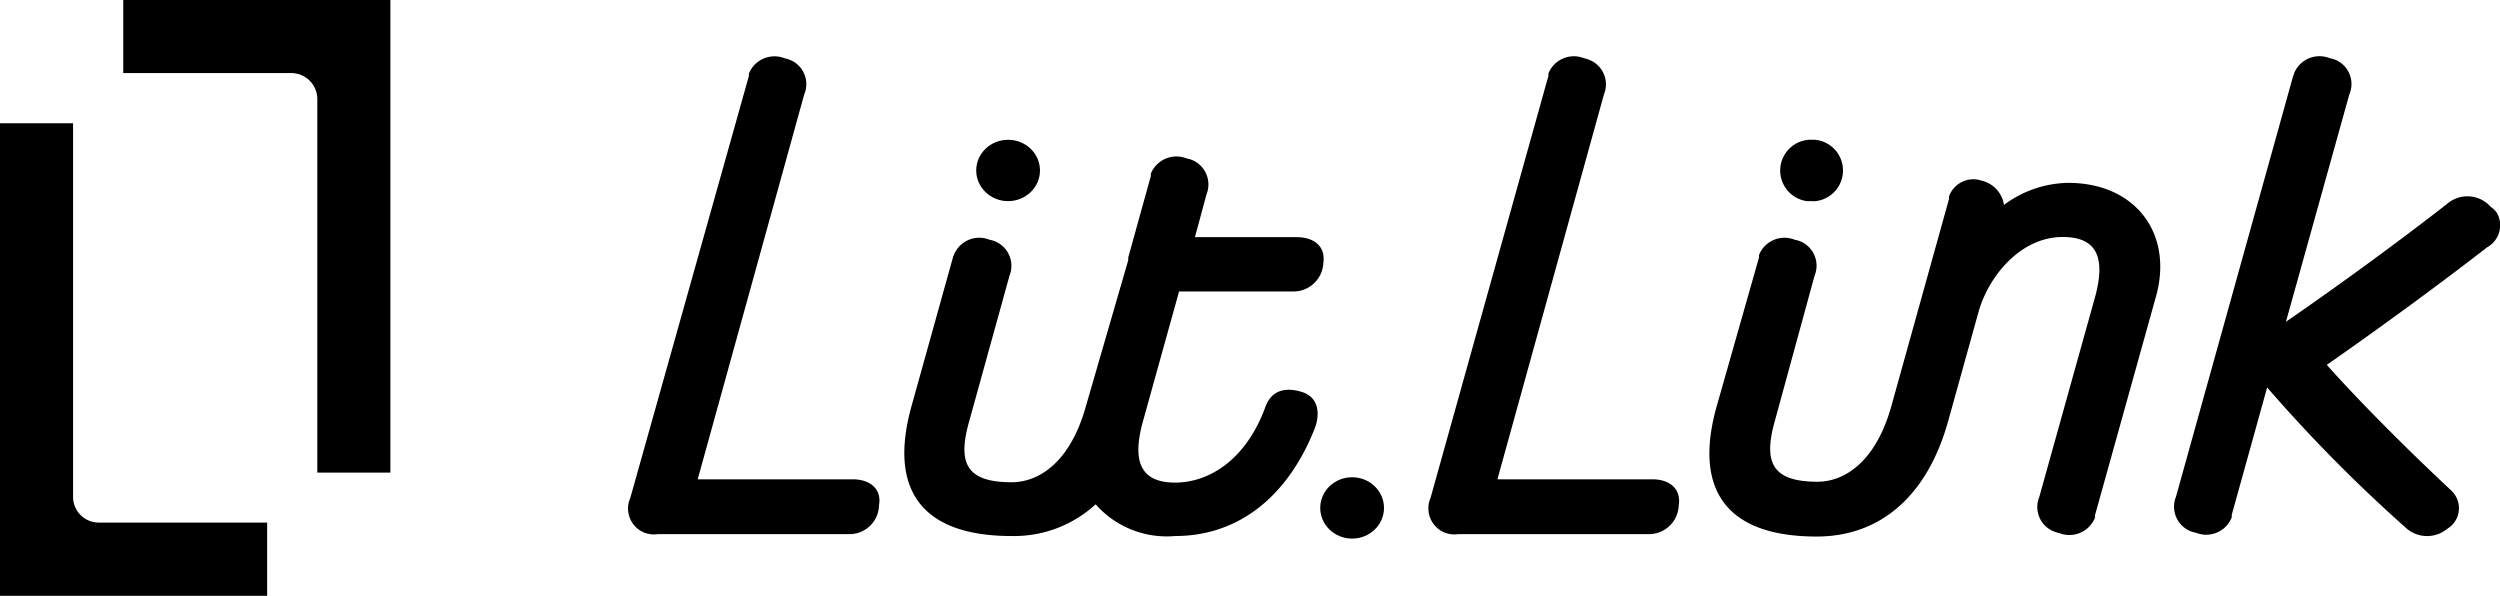
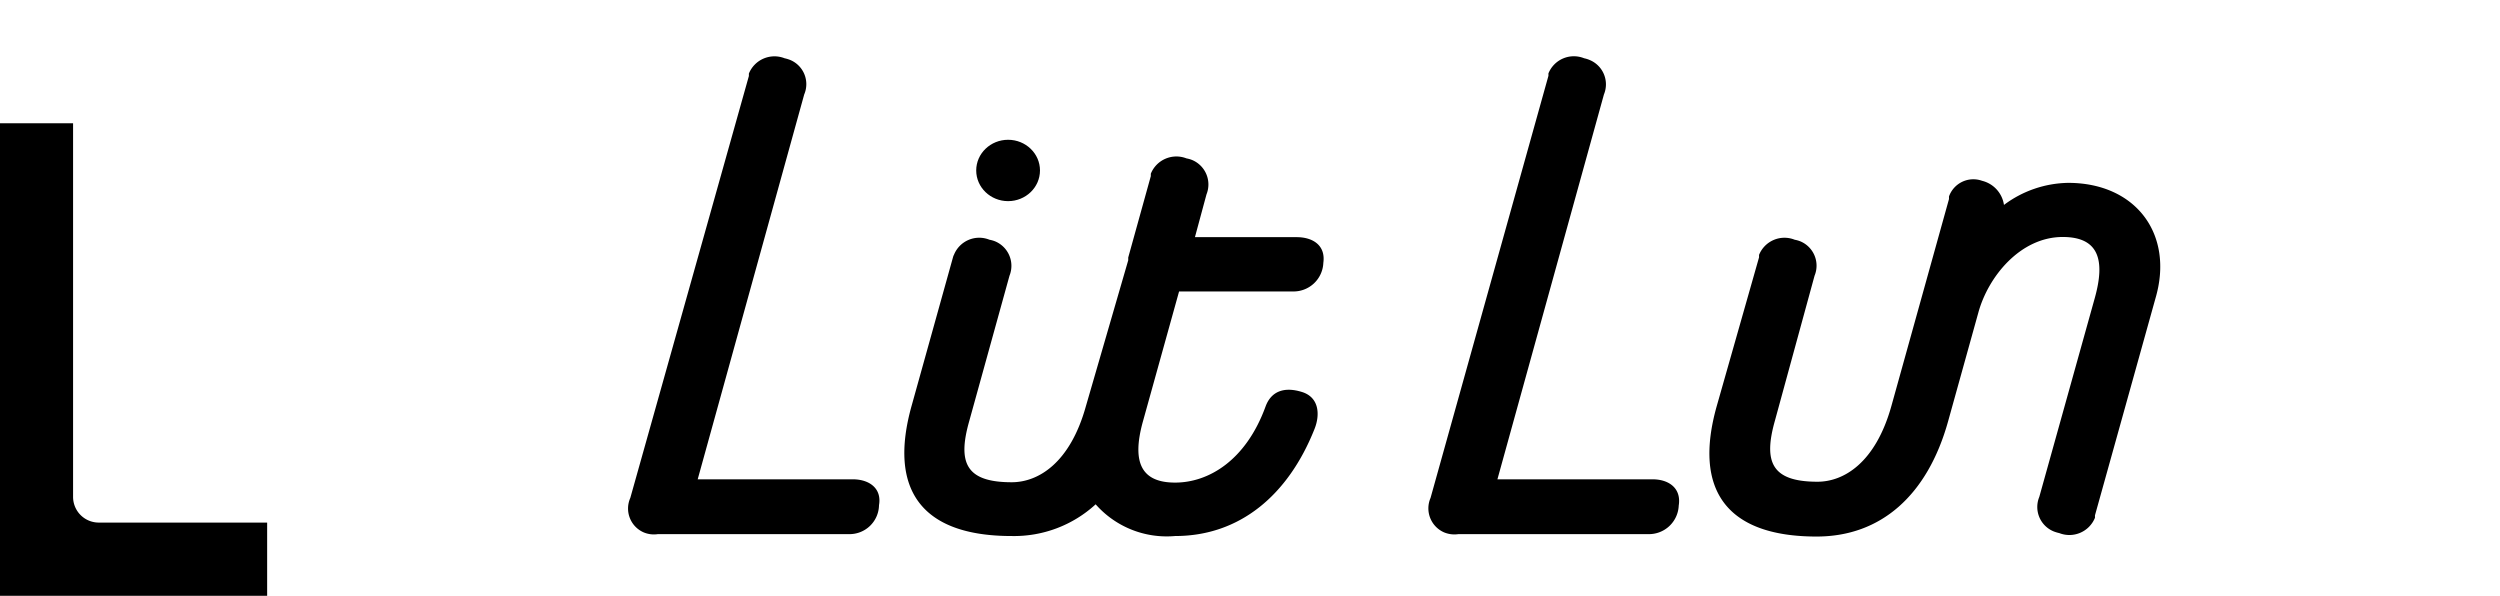
<svg xmlns="http://www.w3.org/2000/svg" viewBox="0 0 145.05 34.57">
  <path d="M15.5,34.57H0V7.15H4.24V28.84a1.49,1.49,0,0,0,1.5,1.48H15.5Z" />
-   <path d="M22.65,27.42H18.41V5.73a1.51,1.51,0,0,0-1.5-1.49H7.15V0h15.5Z" />
  <ellipse cx="58.49" cy="9.89" rx="1.85" ry="1.78" />
-   <ellipse cx="78.45" cy="29.47" rx="1.85" ry="1.78" />
  <path d="M75.53,22.74c-1.07-.33-1.79,0-2.1.84C72.28,26.74,70.1,28,68.18,28s-2.54-1.12-1.87-3.54l2.1-7.55H75a1.73,1.73,0,0,0,1.78-1.66c.14-1-.59-1.49-1.55-1.49h-5.9L70,11.28a1.54,1.54,0,0,0-.84-2,1.68,1.68,0,0,0-.32-.09,1.6,1.6,0,0,0-2.07.89v.14l-1.31,4.72v.16L63,23.58c-.92,3.3-2.77,4.4-4.3,4.4-2.65,0-3.15-1.12-2.47-3.53L58.57,16a1.54,1.54,0,0,0-.84-2,1.68,1.68,0,0,0-.32-.09,1.58,1.58,0,0,0-2.06.87v0a.61.61,0,0,0-.05.12l-2.41,8.65c-1.34,4.79.5,7.55,5.8,7.55a7,7,0,0,0,4.88-1.84,5.49,5.49,0,0,0,4.61,1.84c3.76,0,6.56-2.38,8.08-6.19C76.6,24.08,76.55,23.05,75.53,22.74Z" />
-   <path d="M144.51,12a1.8,1.8,0,0,0-2.53-.17c-2.73,2.13-6.23,4.69-9.35,6.84l3.68-13.2a1.52,1.52,0,0,0-.81-2h0a1.68,1.68,0,0,0-.32-.09,1.59,1.59,0,0,0-2.08.88.21.21,0,0,1-.05.14l-6.8,24.42a1.54,1.54,0,0,0,.84,2,1.68,1.68,0,0,0,.32.09,1.59,1.59,0,0,0,2.07-.88h0a.33.33,0,0,0,0-.14l2.06-7.41a87.38,87.38,0,0,0,8,8.1,1.83,1.83,0,0,0,2.45.1,1.39,1.39,0,0,0,.48-1.91h0a1.54,1.54,0,0,0-.28-.34C139.59,26,136.9,23.3,135,21.17c3.1-2.16,6.6-4.72,9.3-6.82a1.46,1.46,0,0,0,.57-2l0,0A1.41,1.41,0,0,0,144.51,12Z" />
-   <path d="M105.2,11.68h0a1.79,1.79,0,0,0,.12-3.57h-.12a1.79,1.79,0,0,0-.36,3.56h.36Z" />
  <path d="M49.48,27.81h-9L46.66,5.48a1.52,1.52,0,0,0-.81-2h0a2.07,2.07,0,0,0-.33-.1,1.6,1.6,0,0,0-2.07.89v.14L36.57,28.89a1.51,1.51,0,0,0,.78,2h0a1.53,1.53,0,0,0,.82.1H49.25A1.71,1.71,0,0,0,51,29.31C51.17,28.33,50.43,27.81,49.48,27.81Z" />
  <path d="M95.88,27.81h-9L93.06,5.48a1.53,1.53,0,0,0-.83-2h0a1.7,1.7,0,0,0-.32-.1,1.59,1.59,0,0,0-2.07.88h0v.14L83,28.89a1.52,1.52,0,0,0,.79,2h0a1.57,1.57,0,0,0,.83.1h11a1.73,1.73,0,0,0,1.78-1.66C97.56,28.33,96.83,27.81,95.88,27.81Z" />
  <path d="M120,10.61a6.37,6.37,0,0,0-3.73,1.28,1.69,1.69,0,0,0-1.27-1.4,1.5,1.5,0,0,0-1.92.91h0v.15l-3.34,12h0c-.92,3.3-2.76,4.4-4.29,4.4-2.65,0-3.15-1.13-2.47-3.54l2.3-8.41a1.53,1.53,0,0,0-.83-2h0a1.68,1.68,0,0,0-.32-.09,1.59,1.59,0,0,0-2.07.88h0v.14L99.6,23.58c-1.34,4.78.5,7.55,5.8,7.55,3.72,0,6.43-2.38,7.63-6.69l1.75-6.29h0c.57-2.1,2.44-4.4,4.9-4.4,2.08,0,2.48,1.32,1.86,3.54l-3.22,11.54a1.53,1.53,0,0,0,.83,2h0a2.07,2.07,0,0,0,.33.1,1.6,1.6,0,0,0,2.07-.89V29.9l3.51-12.59C126.16,13.57,123.9,10.61,120,10.61Z" />
</svg>